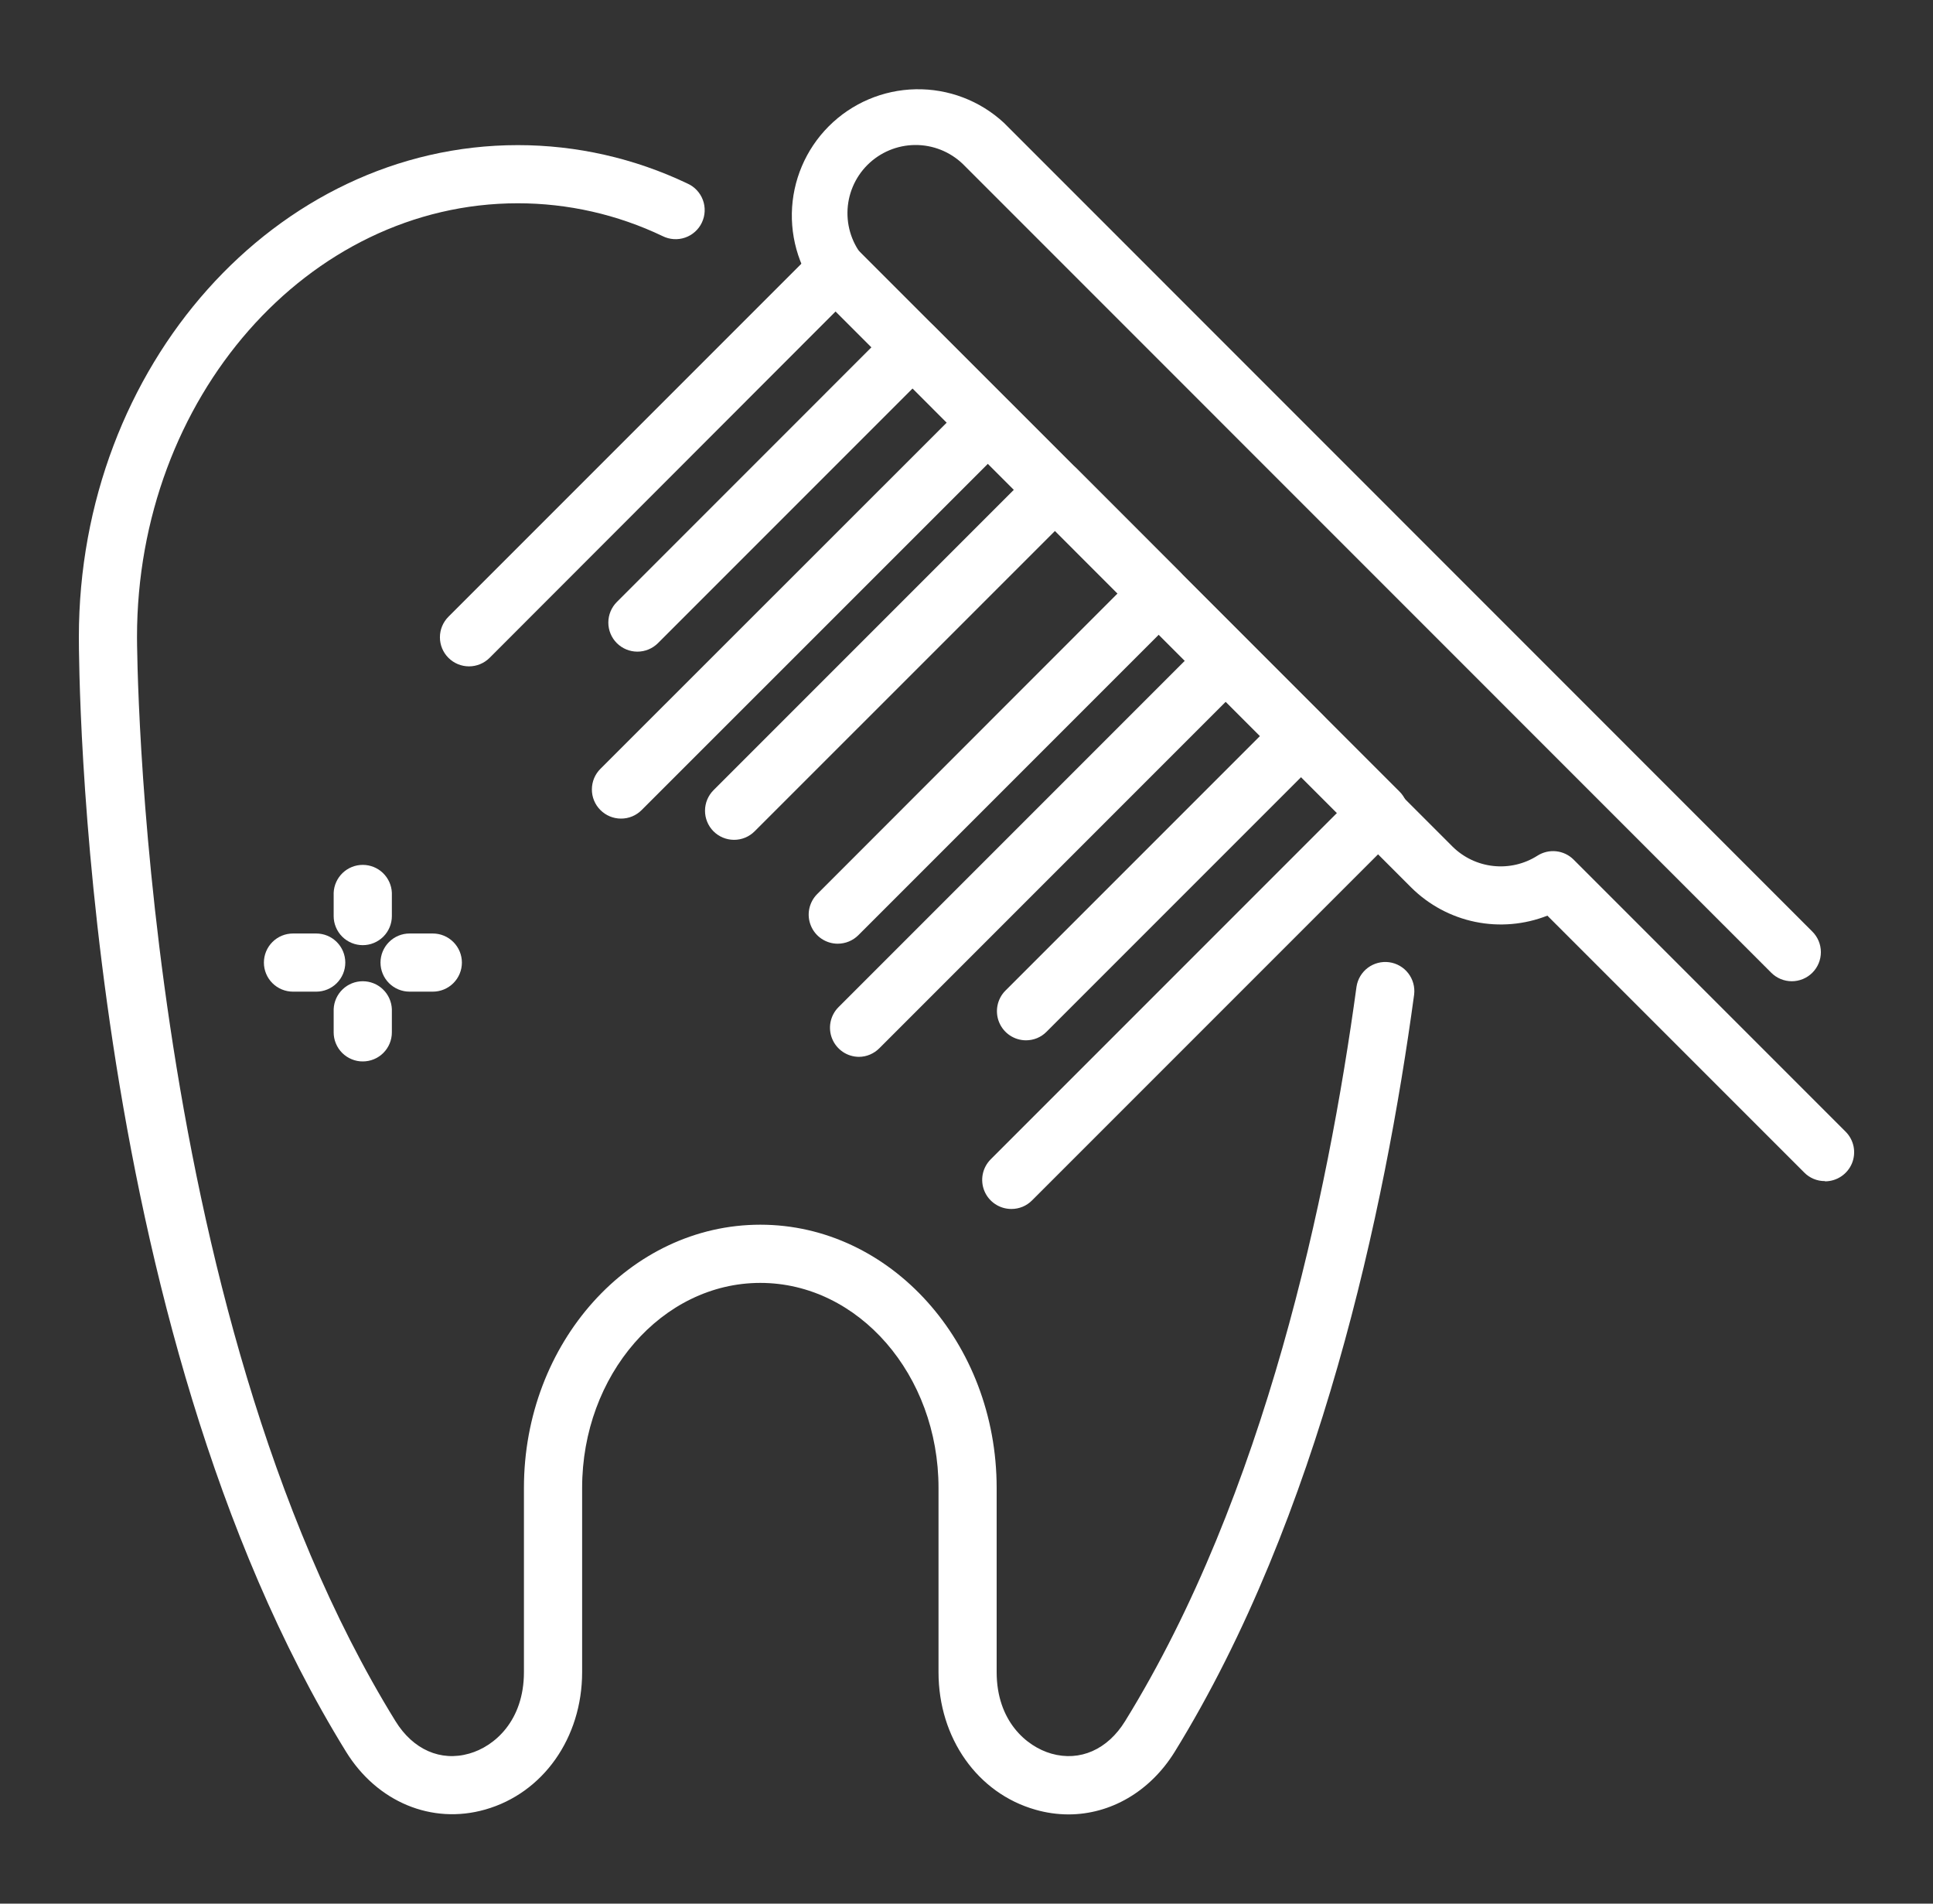
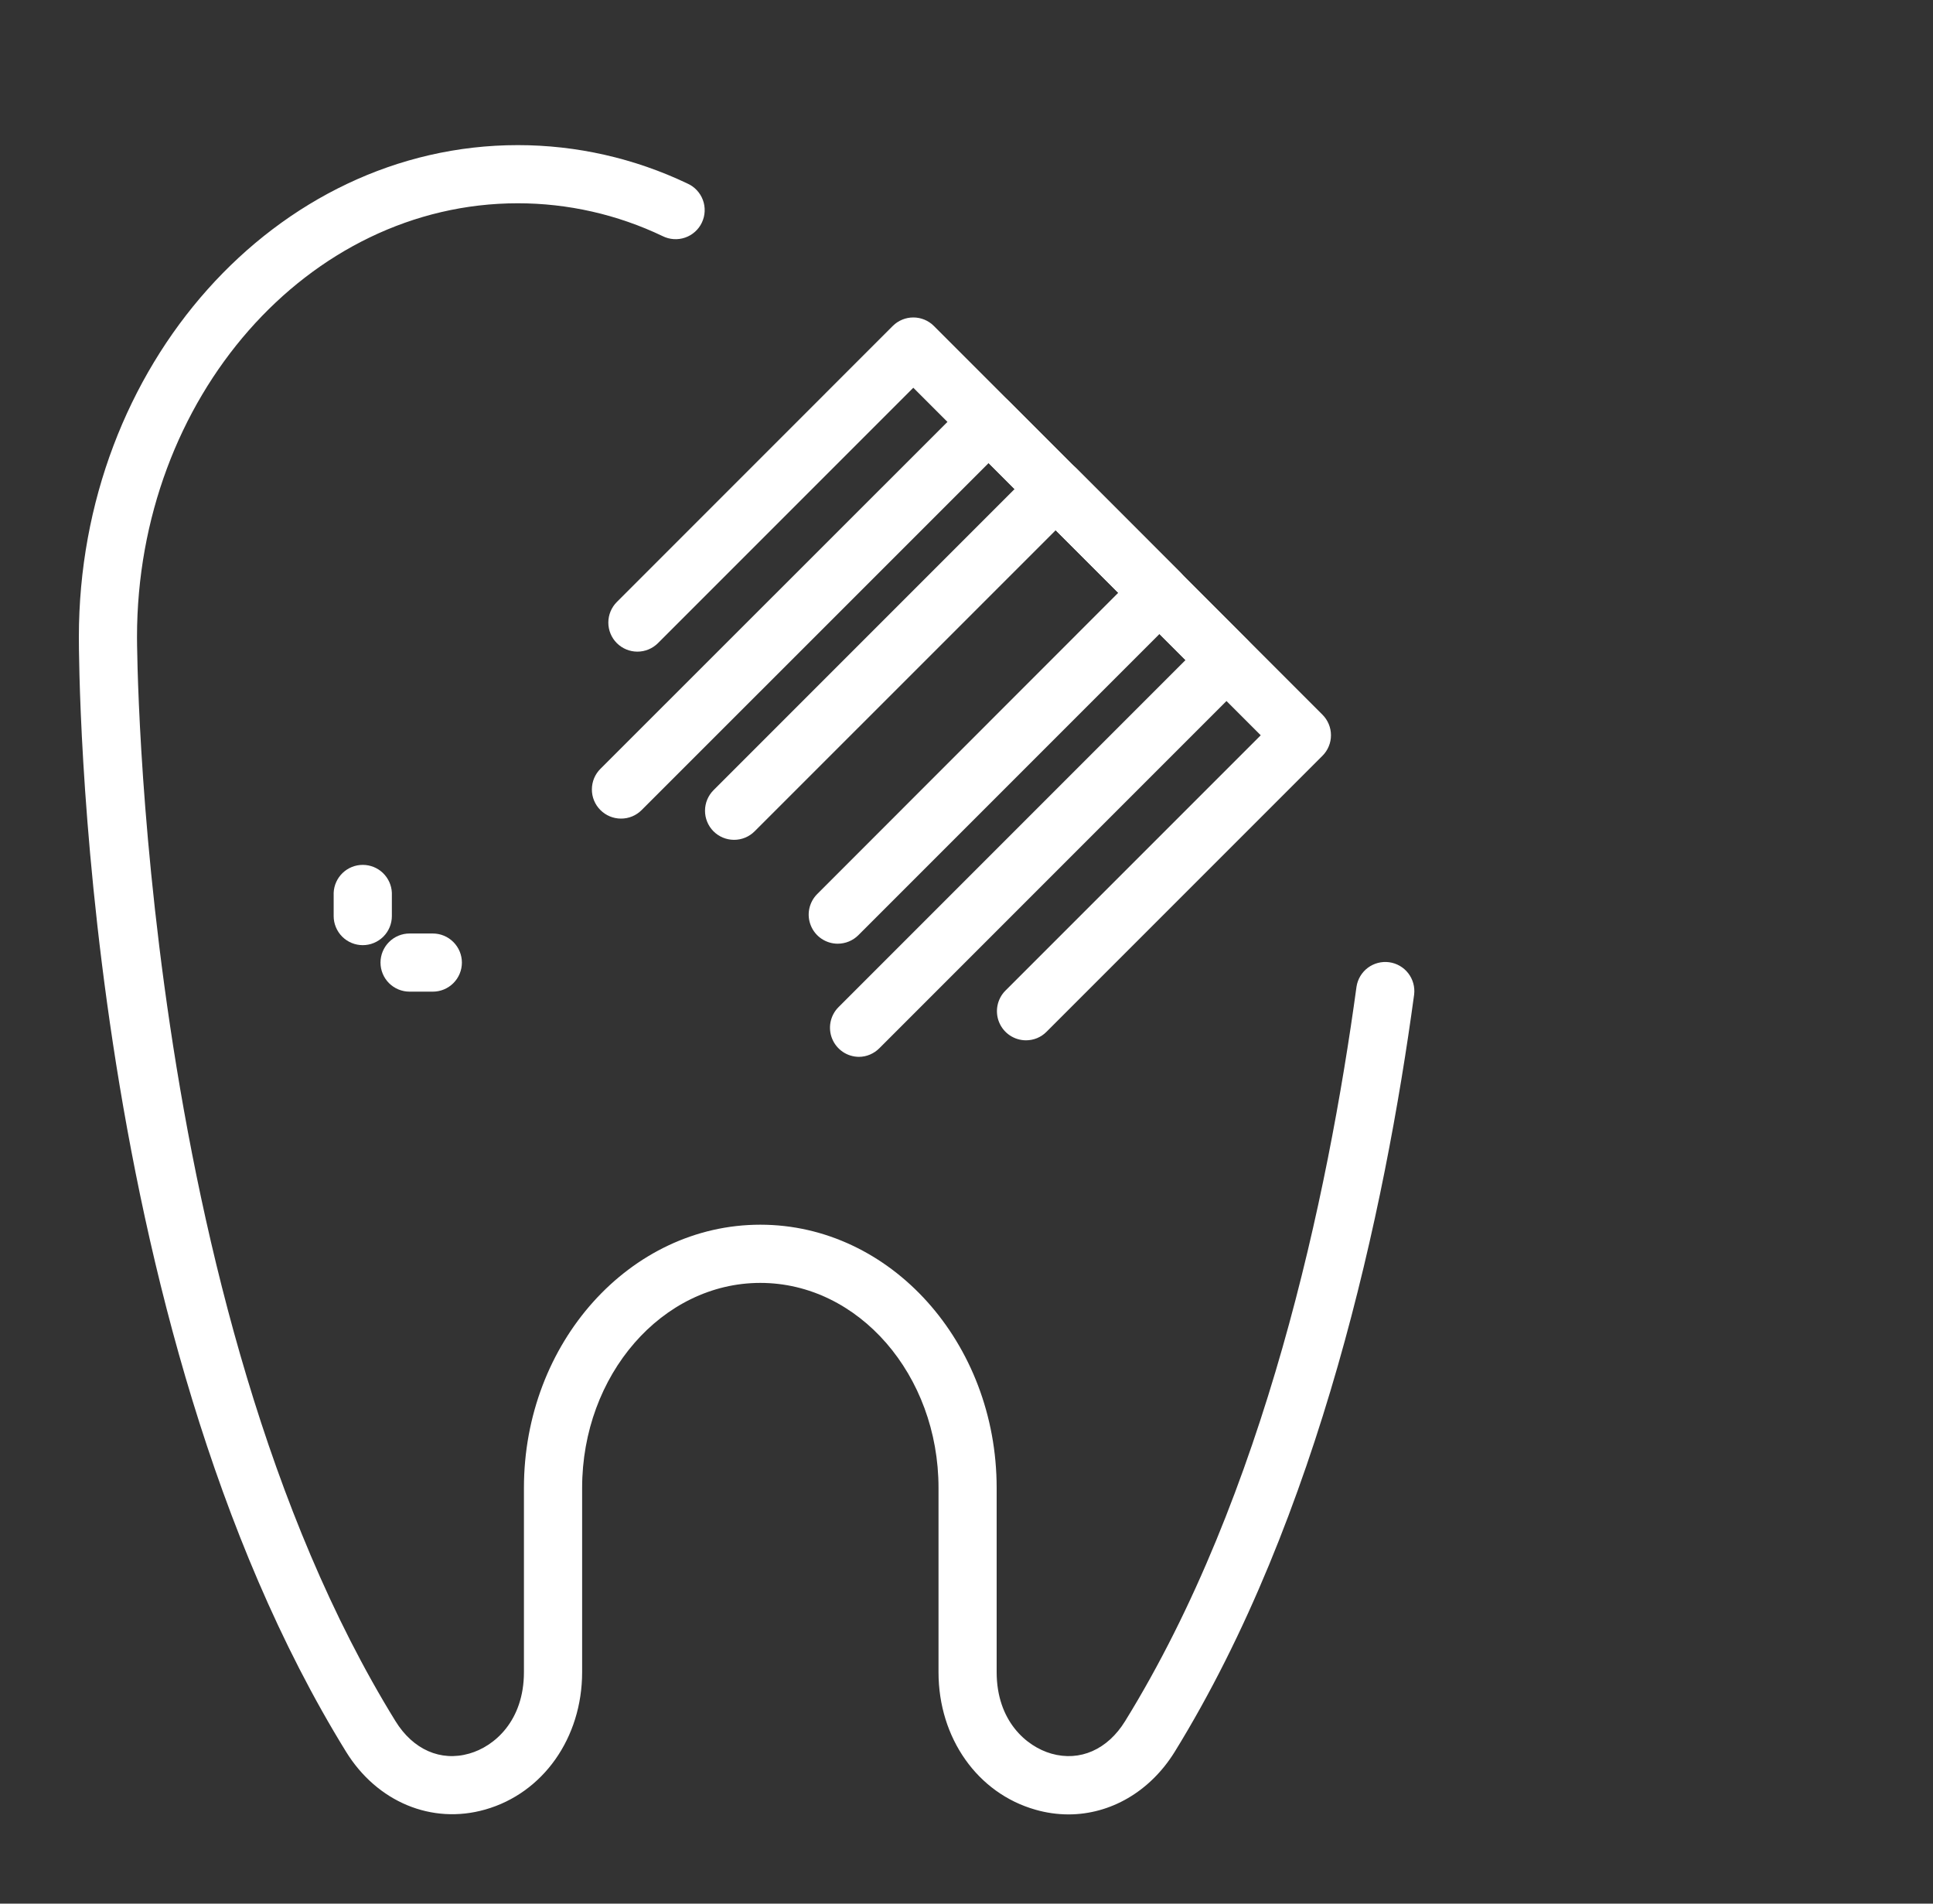
<svg xmlns="http://www.w3.org/2000/svg" width="65" height="64" viewBox="0 0 65 64" fill="none">
  <rect x="0" y="0" width="65" height="64" fill="#333333" stroke="none" />
  <path d="M35.928 61C35.553 60.999 35.18 60.946 34.82 60.842C32.87 60.29 31.559 58.432 31.559 56.22V50.023C31.559 46.223 28.869 43.131 25.567 43.131C22.265 43.131 19.575 46.223 19.575 50.023V56.215C19.575 58.426 18.264 60.284 16.314 60.837C14.52 61.348 12.68 60.584 11.636 58.892C2.715 44.444 2.652 22.35 2.652 21.418C2.652 12.299 9.274 4.879 17.413 4.879C19.386 4.879 21.334 5.32 23.115 6.17C23.234 6.223 23.342 6.299 23.431 6.394C23.52 6.489 23.59 6.601 23.635 6.723C23.681 6.846 23.701 6.976 23.695 7.106C23.69 7.236 23.658 7.364 23.602 7.482C23.547 7.6 23.468 7.705 23.371 7.792C23.274 7.879 23.16 7.946 23.037 7.988C22.913 8.031 22.783 8.048 22.653 8.039C22.523 8.03 22.396 7.996 22.279 7.937C20.76 7.211 19.097 6.834 17.413 6.834C10.352 6.834 4.607 13.377 4.607 21.418C4.607 21.643 4.675 43.896 13.299 57.865C13.889 58.821 14.816 59.231 15.779 58.955C16.628 58.715 17.618 57.852 17.618 56.215V50.023C17.618 45.145 21.183 41.174 25.567 41.174C29.95 41.174 33.514 45.145 33.514 50.023V56.215C33.514 57.852 34.506 58.715 35.355 58.957C36.316 59.23 37.243 58.821 37.833 57.865C42.527 50.265 44.649 40.241 45.615 33.171C45.654 32.918 45.791 32.69 45.996 32.536C46.202 32.383 46.459 32.316 46.713 32.35C46.967 32.385 47.197 32.517 47.354 32.72C47.511 32.922 47.582 33.178 47.553 33.433C46.568 40.691 44.371 51.001 39.498 58.901C38.669 60.236 37.34 61 35.928 61Z" fill="white" />
-   <path d="M34.006 40.645C33.812 40.645 33.623 40.587 33.463 40.48C33.302 40.373 33.176 40.22 33.102 40.042C33.028 39.863 33.009 39.667 33.046 39.477C33.084 39.288 33.177 39.114 33.313 38.977L44.981 27.308L28.121 10.448L16.463 22.117C16.279 22.3 16.031 22.403 15.771 22.403C15.512 22.403 15.263 22.3 15.08 22.117C14.896 21.934 14.793 21.685 14.793 21.426C14.793 21.166 14.896 20.918 15.08 20.734L27.439 8.375C27.626 8.197 27.873 8.099 28.131 8.099C28.388 8.099 28.636 8.197 28.822 8.375L47.063 26.615C47.154 26.706 47.226 26.814 47.276 26.932C47.325 27.051 47.35 27.178 47.35 27.307C47.35 27.435 47.325 27.562 47.276 27.681C47.226 27.8 47.154 27.907 47.063 27.998L34.703 40.358C34.612 40.45 34.503 40.523 34.384 40.572C34.264 40.621 34.135 40.646 34.006 40.645Z" fill="white" />
  <path d="M34.501 34.975C34.307 34.975 34.119 34.917 33.958 34.81C33.797 34.702 33.672 34.55 33.598 34.371C33.524 34.192 33.505 33.996 33.542 33.806C33.579 33.617 33.672 33.442 33.808 33.305L42.394 24.72L30.711 13.036L22.125 21.622C21.942 21.805 21.693 21.908 21.434 21.908C21.174 21.908 20.926 21.805 20.742 21.622C20.559 21.439 20.456 21.19 20.456 20.931C20.456 20.671 20.559 20.422 20.742 20.239L30.02 10.959C30.111 10.868 30.219 10.796 30.338 10.747C30.456 10.698 30.583 10.673 30.712 10.673C30.84 10.673 30.967 10.698 31.086 10.747C31.205 10.796 31.312 10.868 31.403 10.959L44.469 24.027C44.56 24.118 44.632 24.226 44.681 24.344C44.731 24.463 44.756 24.59 44.756 24.719C44.756 24.847 44.731 24.974 44.681 25.093C44.632 25.212 44.56 25.319 44.469 25.41L35.191 34.688C35.101 34.779 34.993 34.852 34.875 34.901C34.756 34.95 34.629 34.975 34.501 34.975Z" fill="white" />
  <path d="M28.885 35.531C28.692 35.53 28.503 35.473 28.343 35.365C28.183 35.257 28.058 35.105 27.984 34.926C27.91 34.748 27.891 34.551 27.928 34.362C27.966 34.172 28.058 33.998 28.195 33.861L39.864 22.192L33.243 15.569L21.574 27.236C21.483 27.327 21.375 27.399 21.256 27.448C21.137 27.497 21.009 27.522 20.88 27.521C20.752 27.521 20.624 27.495 20.506 27.446C20.387 27.396 20.279 27.324 20.188 27.232C20.097 27.141 20.025 27.033 19.976 26.914C19.927 26.795 19.902 26.667 19.903 26.538C19.903 26.41 19.929 26.282 19.978 26.163C20.028 26.045 20.1 25.937 20.192 25.846L32.551 13.493C32.642 13.403 32.75 13.331 32.868 13.281C32.987 13.232 33.114 13.207 33.242 13.207C33.371 13.207 33.498 13.232 33.617 13.281C33.735 13.331 33.843 13.403 33.934 13.493L41.931 21.497C42.023 21.587 42.095 21.695 42.144 21.814C42.193 21.932 42.219 22.059 42.219 22.188C42.219 22.316 42.193 22.444 42.144 22.562C42.095 22.681 42.023 22.789 41.931 22.879L29.572 35.239C29.482 35.33 29.375 35.403 29.258 35.453C29.14 35.504 29.013 35.53 28.885 35.531Z" fill="white" />
  <path d="M28.169 31.727C27.976 31.727 27.788 31.669 27.627 31.562C27.466 31.454 27.341 31.302 27.268 31.123C27.194 30.945 27.174 30.749 27.212 30.559C27.25 30.37 27.342 30.196 27.479 30.059L37.605 19.927L35.5 17.825L25.373 27.951C25.189 28.134 24.94 28.236 24.681 28.235C24.421 28.234 24.173 28.13 23.99 27.946C23.808 27.762 23.706 27.513 23.707 27.254C23.708 26.994 23.812 26.746 23.996 26.563L34.815 15.744C34.998 15.562 35.247 15.459 35.506 15.459C35.765 15.459 36.014 15.562 36.197 15.744L39.686 19.235C39.777 19.326 39.849 19.433 39.898 19.552C39.947 19.671 39.972 19.798 39.972 19.926C39.972 20.055 39.947 20.182 39.898 20.3C39.849 20.419 39.777 20.527 39.686 20.618L28.862 31.442C28.678 31.625 28.429 31.727 28.169 31.727Z" fill="white" />
-   <path d="M61.363 39.708C61.235 39.709 61.108 39.684 60.989 39.635C60.871 39.586 60.763 39.514 60.673 39.423L52.033 30.784C51.262 31.087 50.419 31.16 49.607 30.993C48.796 30.826 48.05 30.427 47.461 29.844L27.762 10.138C27.014 9.333 26.608 8.269 26.627 7.17C26.647 6.072 27.092 5.024 27.868 4.246C28.645 3.468 29.692 3.022 30.791 3.001C31.89 2.979 32.954 3.384 33.76 4.131L60.943 31.32C61.127 31.503 61.23 31.752 61.23 32.011C61.23 32.271 61.127 32.519 60.943 32.703C60.76 32.886 60.511 32.989 60.252 32.989C59.993 32.989 59.744 32.886 59.561 32.703L32.377 5.514C31.944 5.098 31.366 4.869 30.766 4.875C30.166 4.881 29.593 5.122 29.168 5.546C28.744 5.97 28.503 6.544 28.497 7.144C28.491 7.744 28.721 8.322 29.136 8.755L48.844 28.463C49.215 28.829 49.699 29.059 50.217 29.114C50.735 29.17 51.257 29.049 51.697 28.769C51.885 28.649 52.108 28.596 52.33 28.62C52.551 28.644 52.758 28.743 52.915 28.9L62.063 38.048C62.199 38.184 62.292 38.359 62.33 38.548C62.367 38.738 62.348 38.934 62.274 39.113C62.2 39.291 62.074 39.444 61.913 39.551C61.753 39.658 61.564 39.716 61.37 39.716L61.363 39.708Z" fill="white" />
  <path d="M12.199 31.776C12.071 31.776 11.944 31.751 11.825 31.702C11.706 31.653 11.598 31.581 11.507 31.49C11.416 31.399 11.344 31.291 11.295 31.172C11.245 31.054 11.22 30.927 11.22 30.798V30.014C11.231 29.762 11.339 29.524 11.521 29.349C11.703 29.174 11.946 29.077 12.198 29.077C12.451 29.077 12.694 29.174 12.876 29.349C13.058 29.524 13.166 29.762 13.177 30.014V30.798C13.177 31.057 13.074 31.306 12.891 31.489C12.707 31.672 12.459 31.776 12.199 31.776Z" fill="white" />
-   <path d="M12.199 35.685C12.071 35.686 11.944 35.661 11.825 35.611C11.706 35.562 11.598 35.491 11.507 35.4C11.416 35.309 11.344 35.201 11.295 35.082C11.245 34.964 11.22 34.837 11.22 34.708V33.926C11.231 33.674 11.339 33.435 11.521 33.261C11.703 33.086 11.946 32.989 12.198 32.989C12.451 32.989 12.694 33.086 12.876 33.261C13.058 33.435 13.166 33.674 13.177 33.926V34.708C13.177 34.967 13.074 35.216 12.891 35.399C12.707 35.583 12.459 35.685 12.199 35.685Z" fill="white" />
  <path d="M13.772 33.339C13.513 33.339 13.264 33.236 13.081 33.053C12.898 32.87 12.795 32.621 12.795 32.362C12.795 32.103 12.898 31.854 13.081 31.671C13.264 31.487 13.513 31.384 13.772 31.384H14.554C14.814 31.384 15.062 31.487 15.245 31.671C15.429 31.854 15.532 32.103 15.532 32.362C15.532 32.621 15.429 32.87 15.245 33.053C15.062 33.236 14.814 33.339 14.554 33.339H13.772Z" fill="white" />
-   <path d="M10.634 33.339H9.852C9.592 33.339 9.344 33.236 9.16 33.053C8.977 32.87 8.874 32.621 8.874 32.362C8.874 32.103 8.977 31.854 9.16 31.671C9.344 31.487 9.592 31.384 9.852 31.384H10.634C10.893 31.384 11.142 31.487 11.325 31.671C11.508 31.854 11.611 32.103 11.611 32.362C11.611 32.621 11.508 32.87 11.325 33.053C11.142 33.236 10.893 33.339 10.634 33.339Z" fill="white" />
</svg>